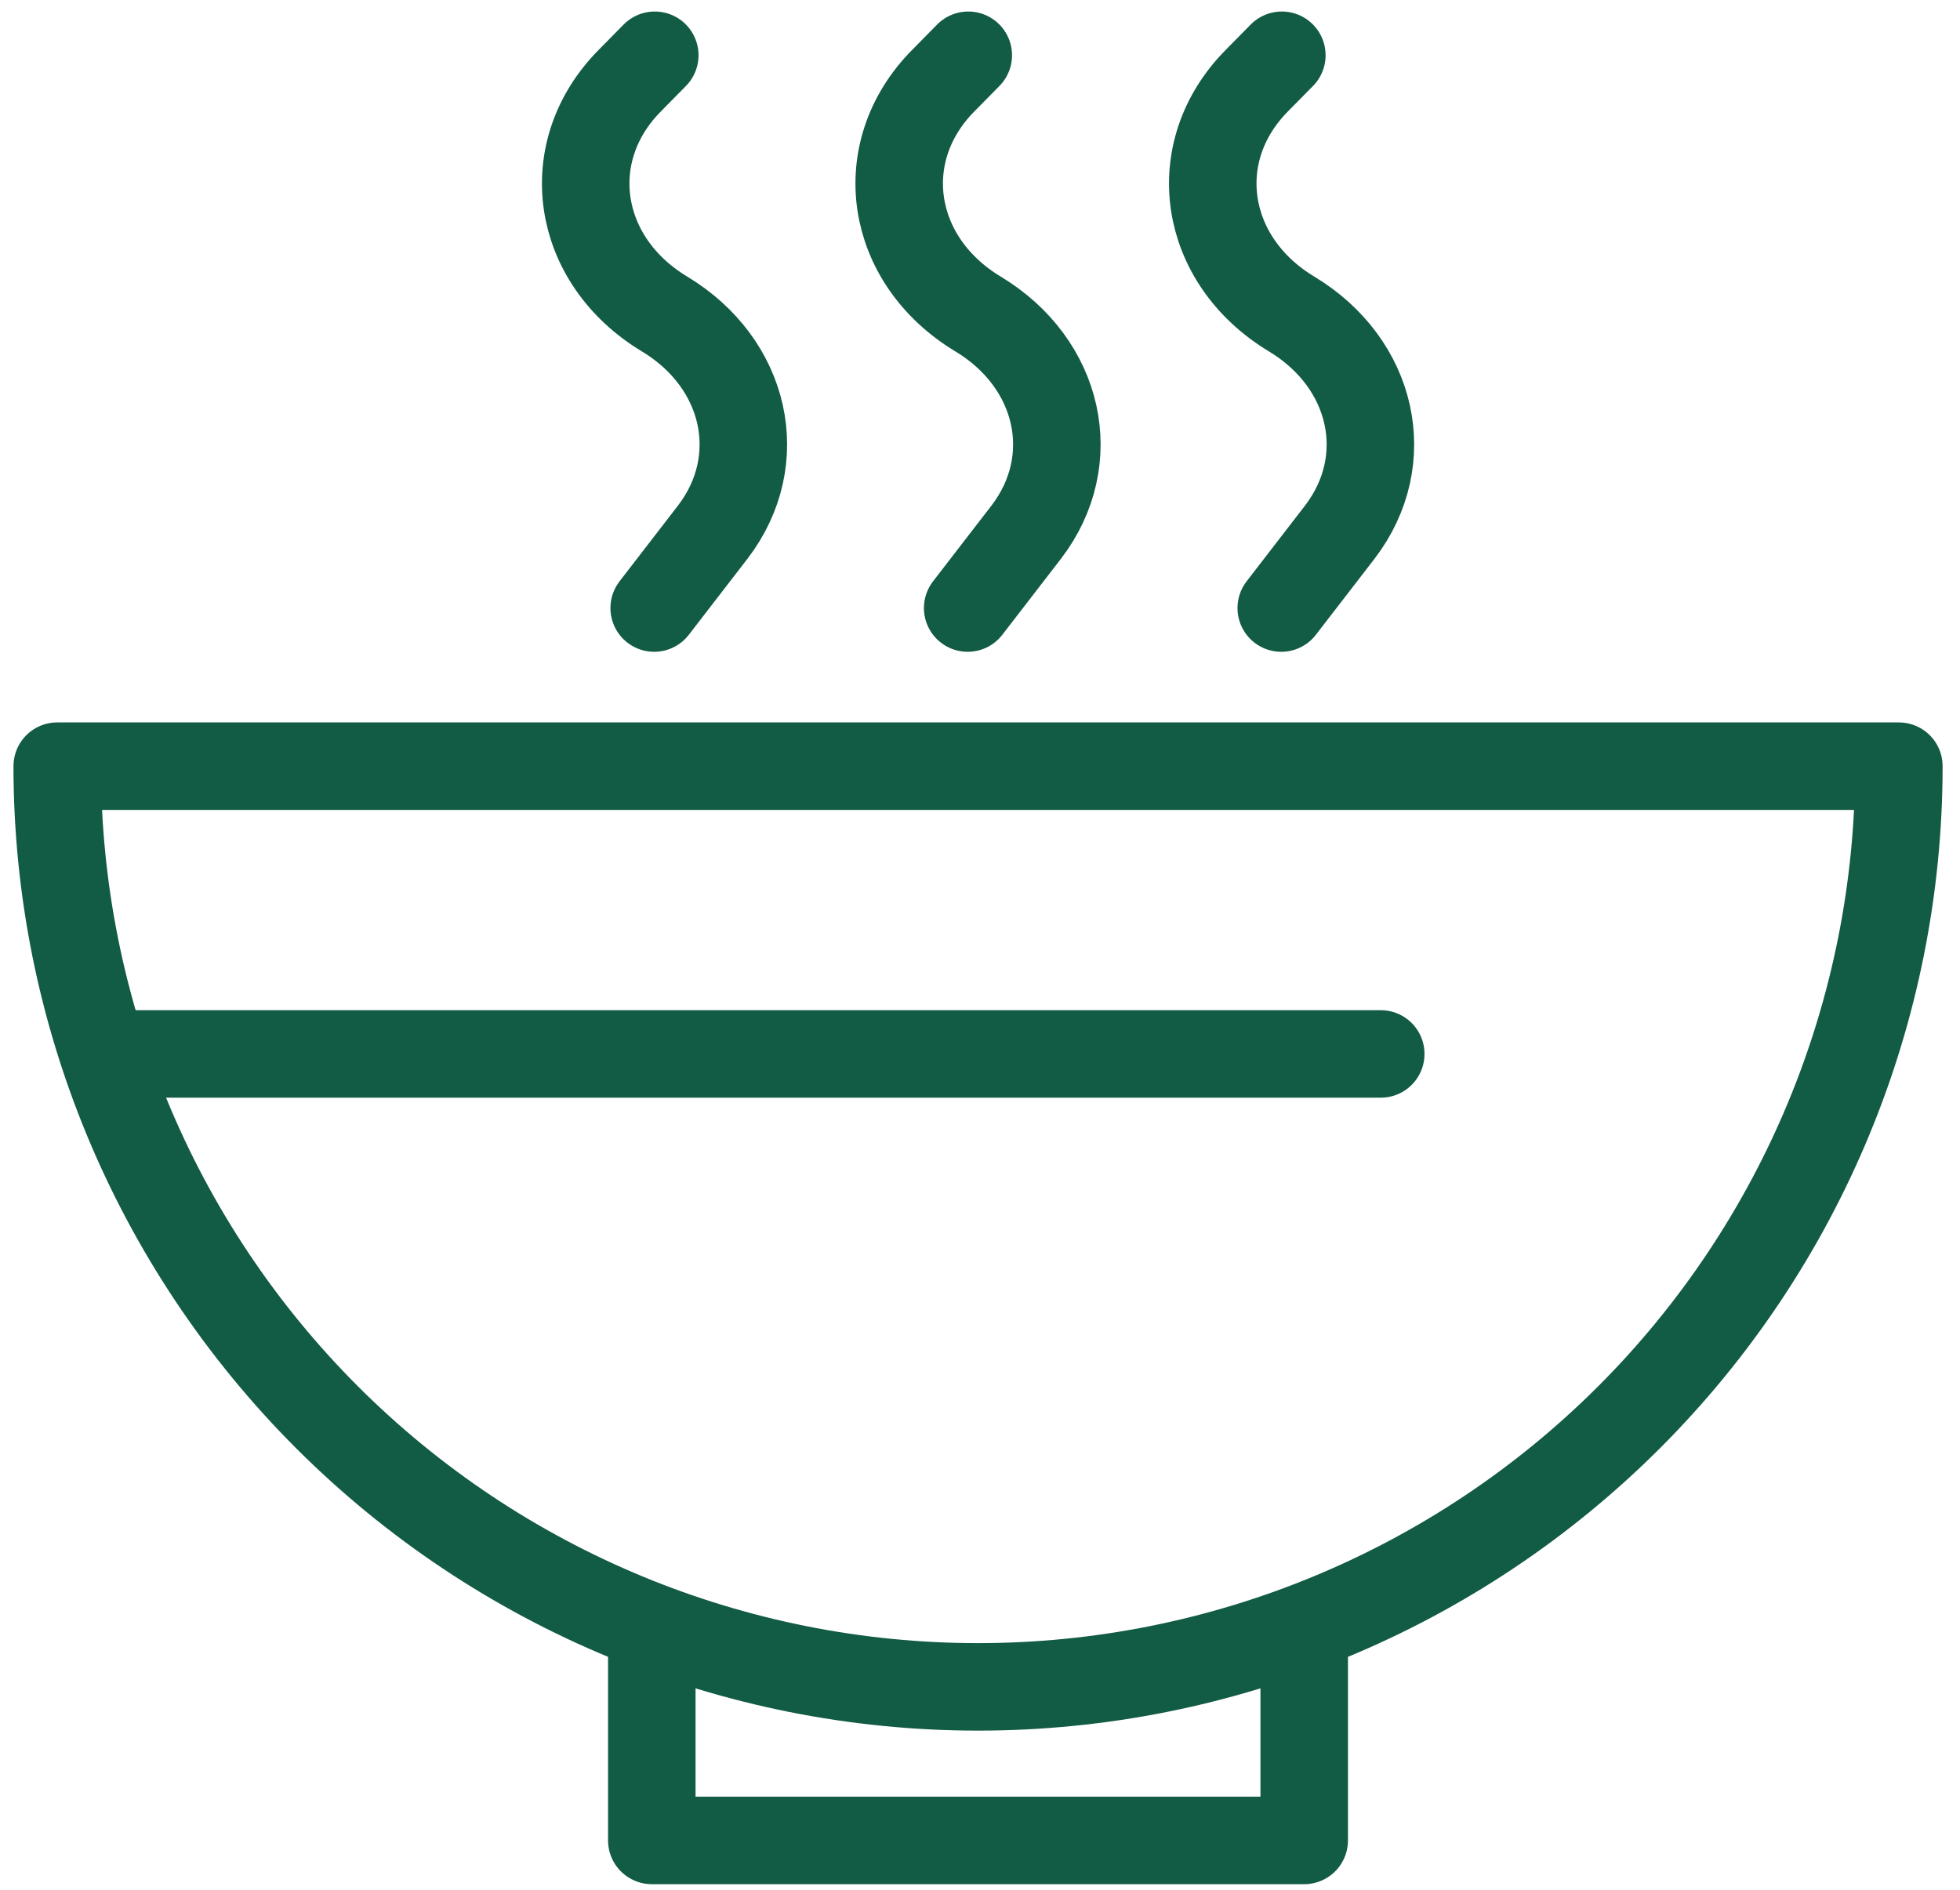
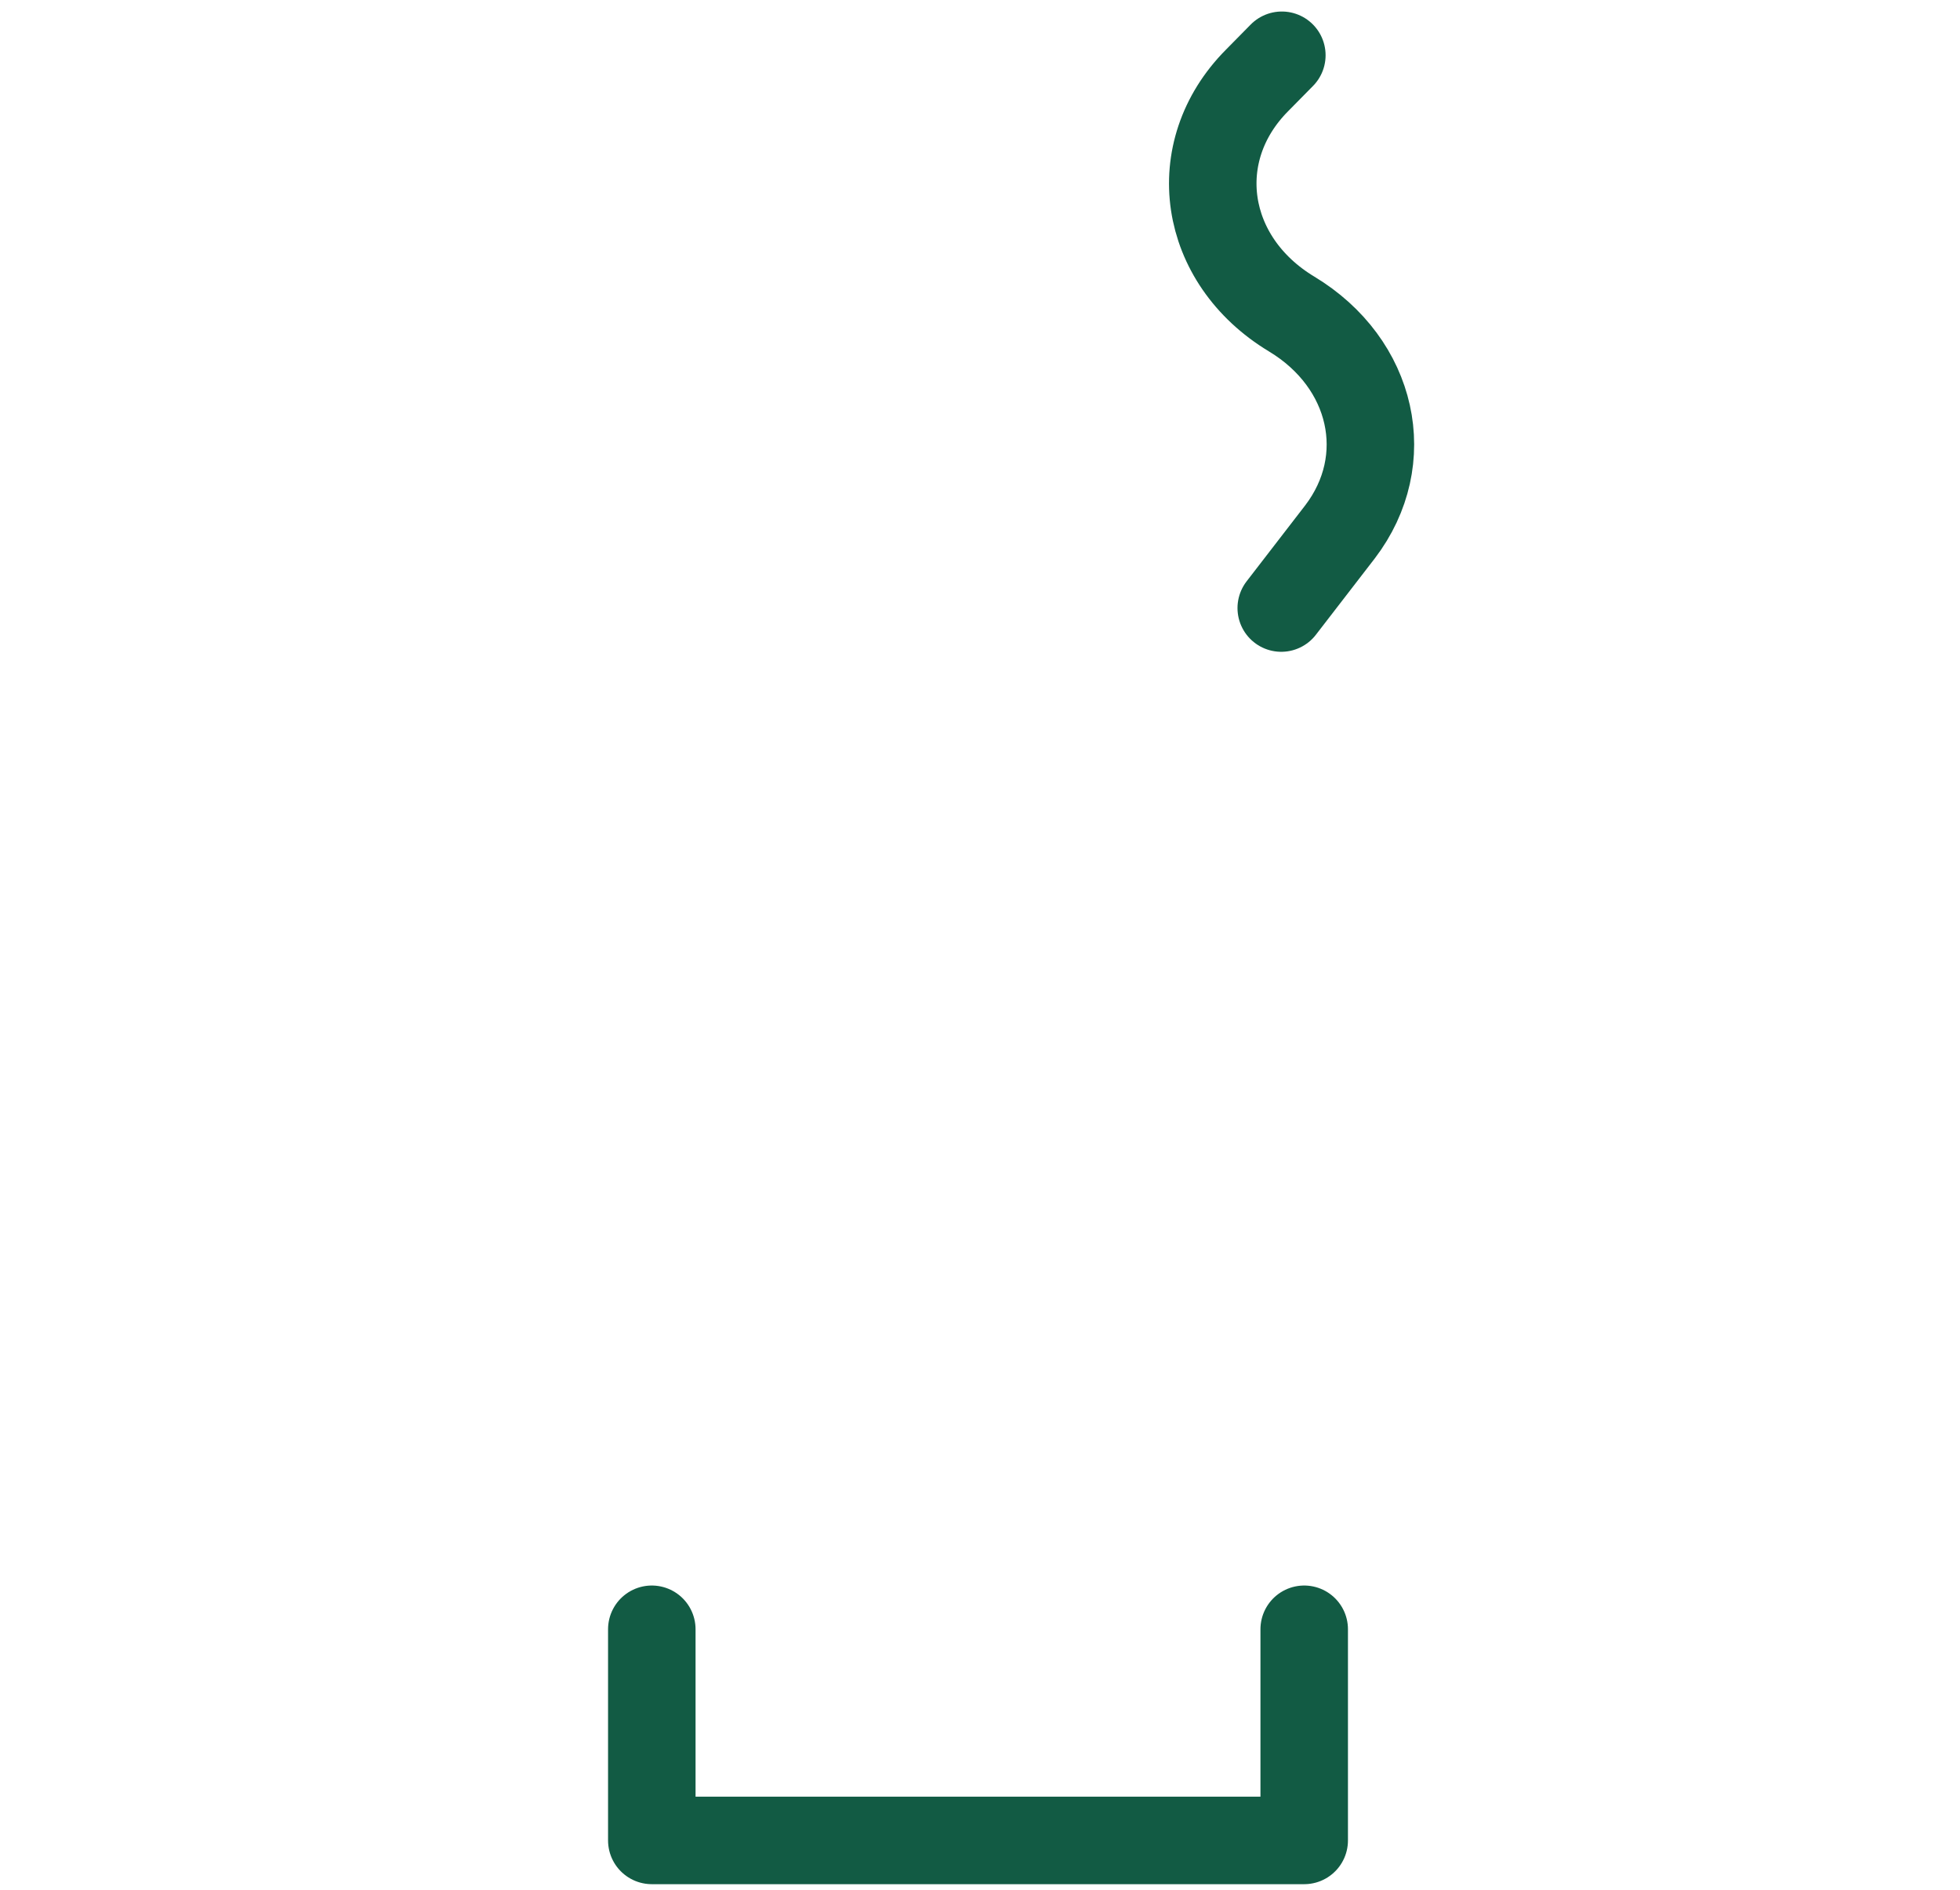
<svg xmlns="http://www.w3.org/2000/svg" width="56" height="54" viewBox="0 0 56 54" fill="none">
-   <path d="M54.253 21.893C54.253 28.87 51.481 35.562 46.547 40.496C41.613 45.43 34.921 48.202 27.944 48.202C20.966 48.202 14.274 45.43 9.341 40.496C4.407 35.562 1.635 28.87 1.635 21.893H54.253Z" stroke="#125B44" stroke-width="2.5" stroke-linecap="round" stroke-linejoin="round" />
-   <path d="M3.277 30.116H39.45" stroke="#125B44" stroke-width="2.5" stroke-linecap="round" stroke-linejoin="round" />
  <path d="M37.263 46.556V52.59H18.623V46.556" stroke="#125B44" stroke-width="2.5" stroke-linecap="round" stroke-linejoin="round" />
-   <path d="M18.708 1.579L17.997 2.301C15.976 4.338 16.435 7.434 18.988 8.973C21.328 10.384 21.938 13.143 20.37 15.198L18.691 17.375" stroke="#125B44" stroke-width="2.5" stroke-linecap="round" stroke-linejoin="round" />
-   <path d="M27.665 1.579L26.954 2.301C24.933 4.338 25.392 7.434 27.945 8.973C30.285 10.384 30.895 13.143 29.327 15.198L27.648 17.375" stroke="#125B44" stroke-width="2.5" stroke-linecap="round" stroke-linejoin="round" />
  <path d="M36.624 1.579L35.913 2.301C33.892 4.338 34.351 7.434 36.904 8.973C39.243 10.384 39.854 13.143 38.286 15.198L36.607 17.375" stroke="#125B44" stroke-width="2.5" stroke-linecap="round" stroke-linejoin="round" />
</svg>